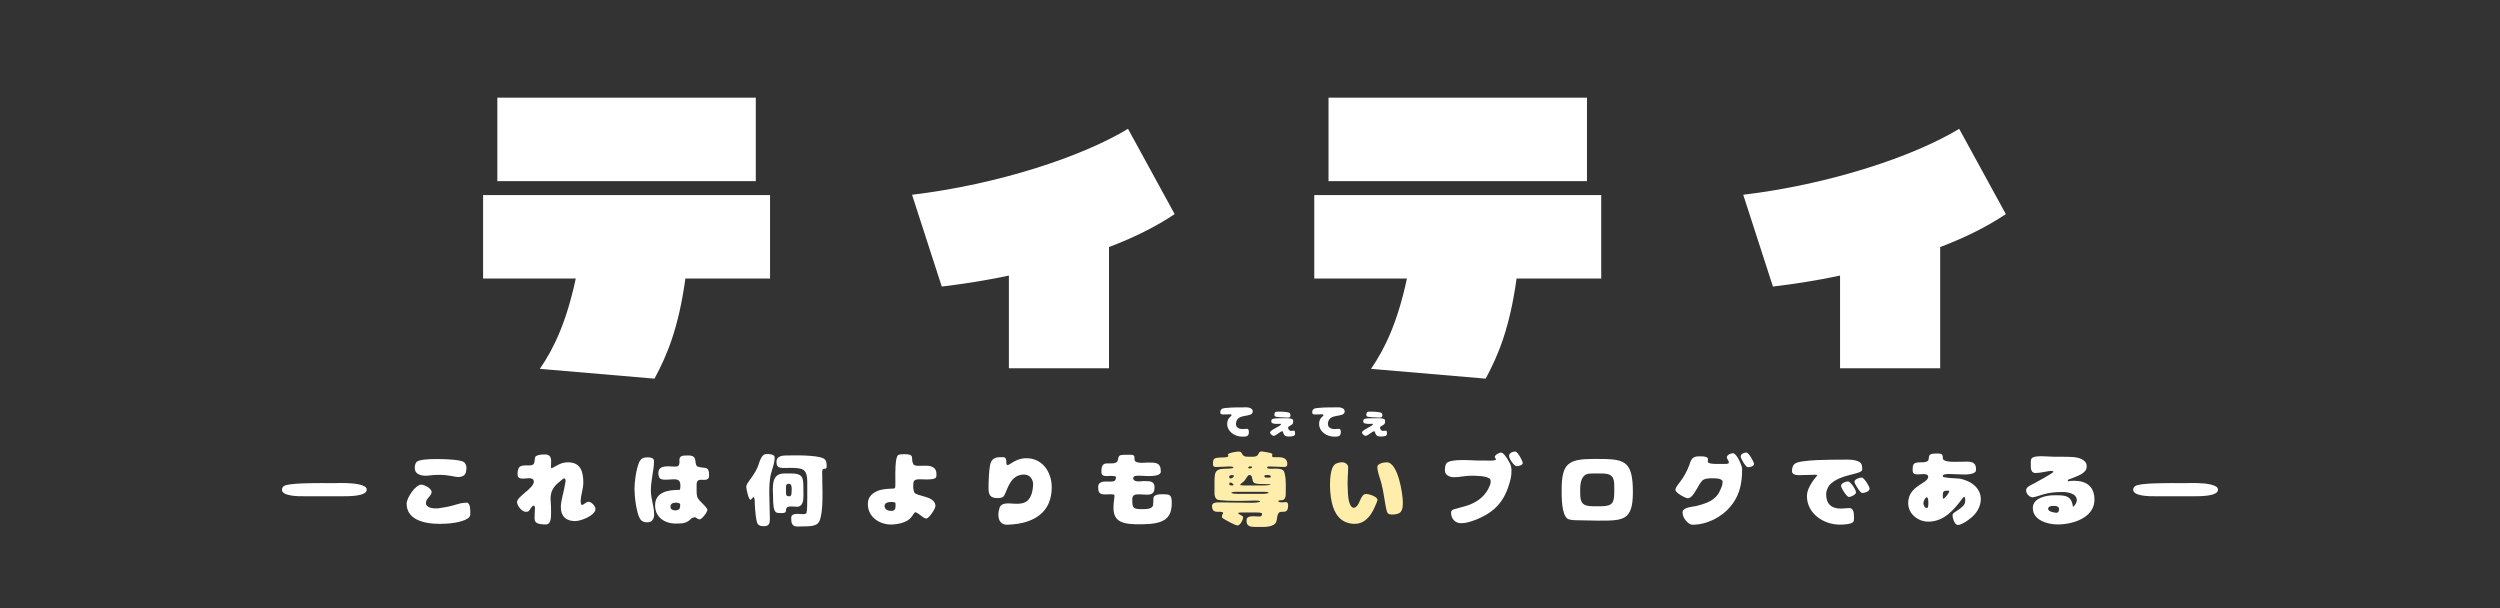
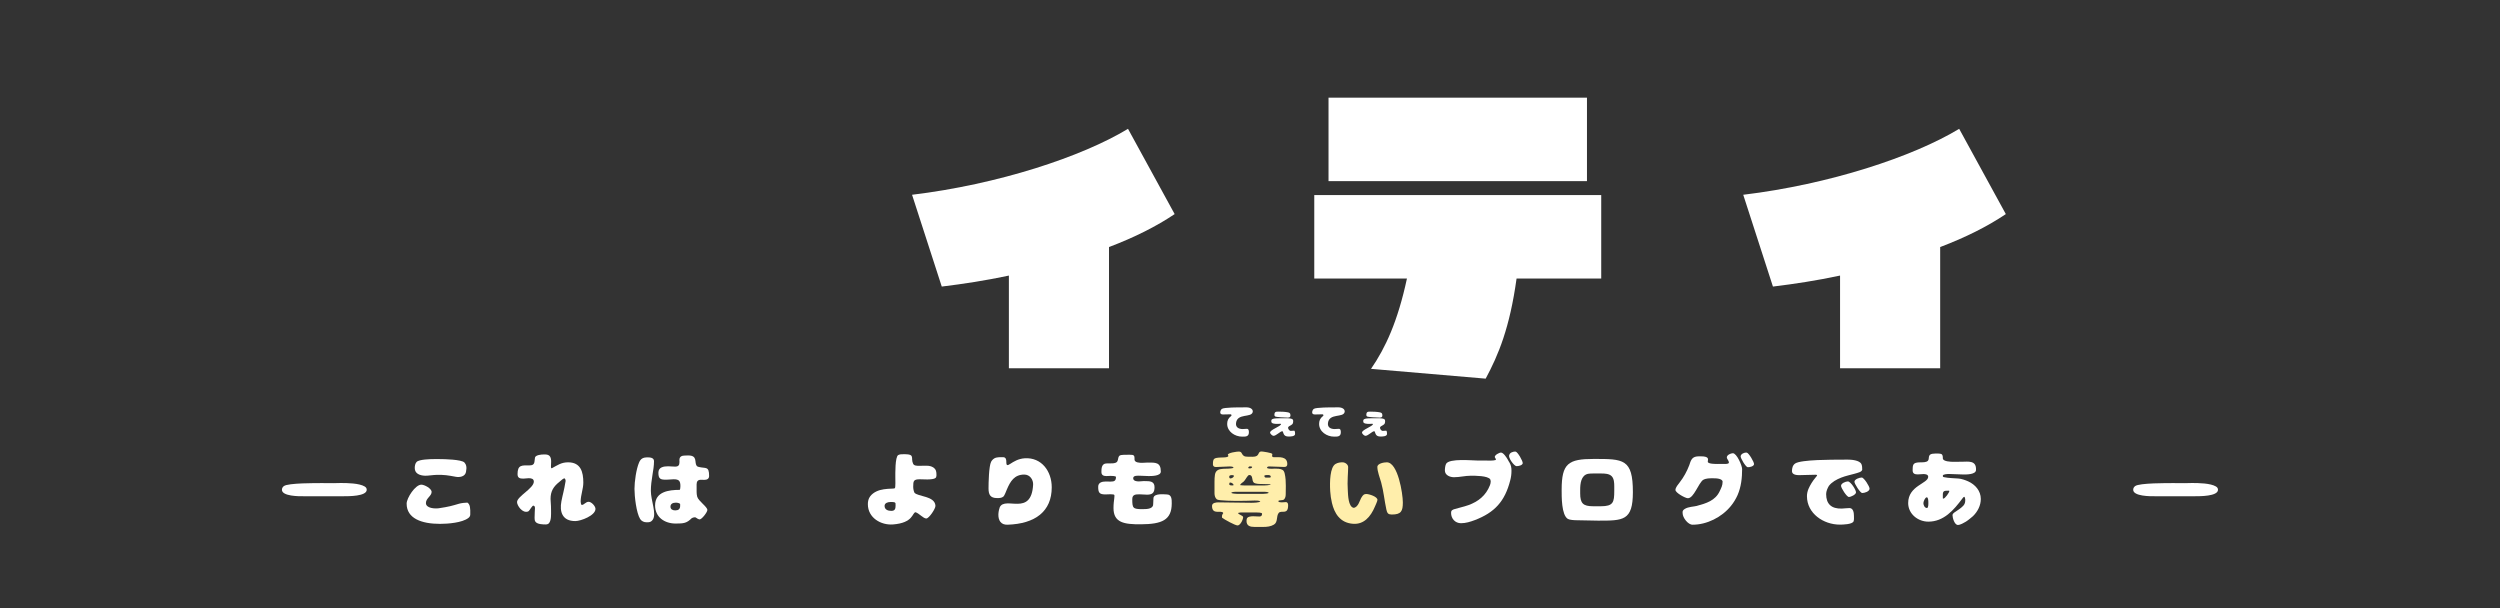
<svg xmlns="http://www.w3.org/2000/svg" width="740" zoomAndPan="magnify" viewBox="0 0 555 135" height="180" preserveAspectRatio="xMidYMid meet" version="1.0">
  <rect x="0" y="0" width="555" height="135" fill="#333333" stroke="none" />
  <defs>
    <g />
  </defs>
  <g fill="#ffffff" fill-opacity="1">
    <g transform="translate(106.126, 77.532)">
      <g>
-         <path d="M 61.66 -37.324 L 61.66 -55.855 L 4.285 -55.855 L 4.285 -37.324 Z M 64.824 -15.695 L 64.824 -34.227 L 1.121 -34.227 L 1.121 -15.695 L 21.695 -15.695 C 19.652 -6.199 16.949 -0.328 13.719 4.352 L 39.172 6.527 C 42.008 1.254 44.516 -4.75 46.031 -15.695 Z M 64.824 -15.695 " />
-       </g>
+         </g>
    </g>
  </g>
  <g fill="#ffffff" fill-opacity="1">
    <g transform="translate(198.386, 77.532)">
      <g>
        <path d="M 47.812 4.219 L 47.812 -22.688 C 53.547 -24.863 58.363 -27.301 62.387 -30.004 L 52.031 -48.934 C 41.809 -42.734 23.215 -36.602 4.09 -34.293 L 10.684 -13.914 C 15.562 -14.508 20.312 -15.234 25.586 -16.355 L 25.586 4.219 Z M 47.812 4.219 " />
      </g>
    </g>
  </g>
  <g fill="#ffffff" fill-opacity="1">
    <g transform="translate(290.647, 77.532)">
      <g>
        <path d="M 61.66 -37.324 L 61.66 -55.855 L 4.285 -55.855 L 4.285 -37.324 Z M 64.824 -15.695 L 64.824 -34.227 L 1.121 -34.227 L 1.121 -15.695 L 21.695 -15.695 C 19.652 -6.199 16.949 -0.328 13.719 4.352 L 39.172 6.527 C 42.008 1.254 44.516 -4.75 46.031 -15.695 Z M 64.824 -15.695 " />
      </g>
    </g>
  </g>
  <g fill="#ffffff" fill-opacity="1">
    <g transform="translate(382.907, 77.532)">
      <g>
        <path d="M 47.812 4.219 L 47.812 -22.688 C 53.547 -24.863 58.363 -27.301 62.387 -30.004 L 52.031 -48.934 C 41.809 -42.734 23.215 -36.602 4.09 -34.293 L 10.684 -13.914 C 15.562 -14.508 20.312 -15.234 25.586 -16.355 L 25.586 4.219 Z M 47.812 4.219 " />
      </g>
    </g>
  </g>
  <g fill="#ffffff" fill-opacity="1">
    <g transform="translate(62.826, 115.345)">
      <g>
        <path d="M 18.586 -6.613 C 18.586 -6.961 18.402 -7.18 18.129 -7.348 C 16.914 -8.082 14.254 -8.117 12.82 -8.117 C 12.27 -8.117 11.719 -8.082 11.148 -8.082 C 10.359 -8.082 9.57 -8.098 8.797 -8.098 C 7.363 -8.098 1.121 -8.137 0.203 -7.438 C -0.074 -7.238 -0.238 -6.961 -0.238 -6.613 C -0.238 -5.16 3.602 -5.16 4.59 -5.18 C 4.848 -5.18 5.125 -5.18 5.383 -5.18 L 13.48 -5.18 C 14.492 -5.18 18.586 -5.145 18.586 -6.613 Z M 18.586 -6.613 " />
      </g>
    </g>
  </g>
  <g fill="#ffffff" fill-opacity="1">
    <g transform="translate(88.511, 115.345)">
      <g>
        <path d="M 12.691 -9.496 C 13.48 -9.348 14.711 -9.496 14.934 -10.543 C 15.172 -11.699 14.969 -12.23 14.602 -12.656 C 13.996 -13.352 10.047 -13.426 9.055 -13.426 L 7.844 -13.426 C 7.035 -13.426 4.535 -13.371 3.984 -12.801 C 3.656 -12.473 3.562 -11.902 3.562 -11.441 C 3.562 -10.211 4.664 -9.77 5.879 -9.734 C 6.445 -9.715 7.77 -9.918 8.34 -9.918 C 10.082 -9.973 10.91 -9.824 12.691 -9.496 Z M 15.246 -3.766 C 14.785 -3.766 13.867 -3.656 13.426 -3.527 C 11.734 -3.031 11.203 -2.863 8.926 -2.516 C 8.082 -2.387 6.043 -2.48 6.043 -3.672 C 6.043 -4.738 7.309 -5.234 7.309 -6.133 C 7.309 -6.906 5.711 -7.75 5.031 -7.75 C 3.672 -7.75 1.762 -4.773 1.762 -3.543 C 1.762 -0.258 5.051 0.953 9.184 0.953 C 10.91 0.953 14.105 0.715 15.484 -0.367 C 15.738 -0.57 15.887 -0.809 15.887 -1.141 C 15.922 -2.496 15.867 -3.379 15.246 -3.766 Z M 15.246 -3.766 " />
      </g>
    </g>
  </g>
  <g fill="#ffffff" fill-opacity="1">
    <g transform="translate(114.196, 115.345)">
      <g>
        <path d="M 6.539 -14.453 C 6.062 -14.473 4.703 -14.344 4.574 -13.773 C 4.391 -12.875 4.664 -12.031 3.379 -12.031 C 1.672 -12.031 0.699 -12.195 0.699 -10.082 C 0.699 -9.219 1.23 -9.09 1.984 -9.09 C 2.387 -9.09 2.773 -9.184 3.176 -9.184 C 3.691 -9.184 4.316 -9.09 4.316 -8.43 C 4.316 -6.926 0.586 -5.145 0.586 -3.875 C 0.586 -3.141 1.762 -1.324 3.051 -1.801 C 3.398 -1.93 4.023 -3.379 4.297 -3.051 C 4.719 -2.977 4.52 -2.188 4.52 -1.691 C 4.52 -1.25 4.48 -0.809 4.48 -0.367 C 4.48 -0.035 4.5 0.277 4.719 0.531 C 5.145 1.047 6.316 1.082 6.941 1.082 C 7.238 1.082 7.531 1.012 7.715 0.754 C 8.211 0.074 8.137 -1.156 8.137 -1.945 C 8.137 -2.625 8.117 -3.289 8.062 -3.969 C 8.043 -4.168 8.027 -4.371 8.027 -4.59 C 8.027 -6.281 8.668 -7.328 9.992 -8.375 C 10.066 -8.43 10.137 -8.484 10.211 -8.559 C 10.359 -8.707 10.891 -9.148 11.074 -9.148 C 11.297 -9.148 11.387 -8.707 11.367 -8.539 C 10.984 -6.207 10.727 -5.602 10.434 -4.039 C 10.008 -1.801 10.578 0.348 13.535 0.332 C 14.75 0.332 18 -0.898 18 -2.371 C 18 -2.992 17.098 -3.949 16.477 -3.949 C 15.832 -3.949 15.465 -3.25 14.969 -3.25 C 14.766 -3.25 14.711 -3.875 14.711 -4.023 C 14.711 -5.438 15.301 -6.797 15.301 -8.211 C 15.301 -10.578 14.73 -12.711 11.918 -12.711 C 10.395 -12.711 9.57 -12.066 8.301 -11.387 C 8.117 -11.387 8.117 -11.625 8.117 -11.754 C 8.117 -12.121 8.156 -12.488 8.156 -12.875 C 8.156 -13.773 7.914 -14.438 6.887 -14.453 Z M 6.539 -14.453 " />
      </g>
    </g>
  </g>
  <g fill="#ffffff" fill-opacity="1">
    <g transform="translate(139.882, 115.345)">
      <g>
        <path d="M 13.645 -0.277 C 14.031 -0.531 14.383 -0.516 14.566 -0.477 L 14.547 -0.477 C 14.691 -0.332 15.227 -0.035 15.43 -0.035 C 15.922 -0.035 17.152 -1.633 17.152 -2.129 C 17.152 -2.848 15.152 -4.113 14.895 -5.086 C 14.805 -5.438 14.766 -5.805 14.766 -6.152 L 14.766 -7.824 C 14.766 -8.484 15.059 -8.836 15.723 -8.836 C 15.961 -8.836 16.219 -8.816 16.457 -8.816 C 17.043 -8.816 17.539 -9.02 17.539 -9.68 C 17.539 -11.918 16.805 -11.297 15.262 -11.68 C 15.078 -11.719 14.875 -11.793 14.766 -11.957 C 14.234 -12.691 15.043 -14.234 12.91 -14.234 C 12.672 -14.234 12.434 -14.215 12.195 -14.215 C 11.496 -14.215 10.945 -14.012 10.945 -13.207 C 10.945 -13.078 10.965 -12.949 10.965 -12.801 C 10.965 -12.066 10.727 -11.754 9.973 -11.754 C 9.457 -11.754 8.945 -11.828 8.449 -11.828 C 7.457 -11.828 6.281 -11.645 6.281 -10.414 C 6.281 -9 6.742 -8.852 8.043 -8.852 C 8.594 -8.852 9.129 -8.945 9.68 -8.945 C 10.855 -8.945 11.168 -8.578 11.168 -7.438 C 11.168 -7.309 11.148 -6.594 10.984 -6.594 C 8.594 -6.594 5.547 -6.207 5.547 -3.141 C 5.547 -0.516 7.676 0.883 10.121 0.883 C 11.918 0.883 12.582 0.789 13.645 -0.277 Z M 3.691 0.605 C 4.098 0.605 4.629 0.645 5.051 0 C 5.914 -1.324 4.609 -4.242 4.609 -6.375 C 4.609 -7.547 4.773 -8.707 4.957 -9.863 C 5.125 -10.891 5.309 -11.938 5.309 -12.965 C 5.309 -13.793 4.352 -13.812 3.746 -13.812 C 3.379 -13.812 2.992 -13.738 2.68 -13.555 C 2.352 -13.352 2.148 -13.023 2 -12.691 C 1.359 -11.223 0.973 -8.41 0.973 -6.812 C 0.973 -5.199 1.379 -1.449 2.242 -0.109 C 2.57 0.387 3.105 0.605 3.691 0.605 Z M 11.113 -3.066 C 11.113 -2.312 10.727 -2.039 10.008 -2.039 C 9.477 -2.039 8.961 -2.258 8.961 -2.863 C 8.961 -3.488 9.496 -3.746 10.047 -3.746 L 10.305 -3.746 C 10.488 -3.746 11.113 -3.637 11.113 -3.398 Z M 11.113 -3.066 " />
      </g>
    </g>
  </g>
  <g fill="#ffffff" fill-opacity="1">
    <g transform="translate(165.567, 115.345)">
      <g>
-         <path d="M 1.707 -4.996 C 1.855 -4.941 1.93 -4.684 1.945 -4.535 C 2.02 -4.133 1.984 -3.727 2 -3.324 C 2.059 -2.516 2.223 0.531 2.699 1.047 C 3.086 1.449 3.543 1.469 4.078 1.469 C 5.18 1.469 5.344 0.809 5.344 -0.148 C 5.344 -2.039 5.215 -3.93 5.215 -5.82 C 5.215 -7.309 5.234 -8.891 5.637 -10.34 C 5.949 -11.461 6.41 -12.637 6.41 -13.812 C 6.41 -14.527 5.125 -14.566 4.629 -14.566 C 4.113 -14.566 3.82 -14.289 3.543 -13.887 C 3.066 -13.168 2.922 -12.344 2.59 -11.551 C 2.039 -10.305 1.195 -9.238 0.422 -8.117 C 0.219 -7.844 0.109 -7.531 0.109 -7.18 C 0.109 -6.797 0.625 -4.406 1.027 -4.406 C 1.23 -4.406 1.508 -4.922 1.707 -4.996 Z M 13.645 -4.535 C 13.645 -4.004 13.629 -1.875 13.48 -1.508 C 13.352 -1.195 12.93 -1.211 12.656 -1.211 C 12.27 -1.211 11.883 -1.266 11.496 -1.266 C 10.91 -1.266 10.082 -1.156 10.082 -0.422 C 10.082 0.645 10.156 1.543 11.461 1.543 C 11.957 1.543 12.453 1.508 12.949 1.508 C 13.848 1.508 15.336 1.508 16.016 0.828 C 17.027 -0.184 17.027 -4.316 17.027 -5.766 C 17.027 -7.348 16.953 -8.926 16.953 -10.504 C 16.953 -11.918 17.945 -10.746 17.945 -11.754 C 17.945 -12.289 17.961 -12.875 17.594 -13.316 C 16.805 -14.254 12.215 -14.254 10.93 -14.254 C 10.434 -14.254 9.938 -14.234 9.441 -14.234 C 8.395 -14.234 6.812 -14.27 6.812 -12.82 C 6.812 -12.324 6.887 -11.828 7.383 -11.609 C 7.75 -11.426 8.43 -11.461 8.852 -11.461 C 9.824 -11.461 12.012 -11.609 12.855 -10.984 C 13.609 -10.414 13.645 -9.074 13.645 -8.227 Z M 8.578 -10.23 C 6.336 -10.23 6.004 -8.613 6.004 -6.742 C 6.004 -6.043 6.062 -5.344 6.062 -4.648 C 6.062 -3.984 6.062 -1.781 6.852 -1.543 C 7.051 -1.488 7.273 -1.449 7.492 -1.449 C 7.898 -1.449 8.301 -1.395 8.688 -1.562 C 9.055 -1.727 8.836 -2.242 9.035 -2.555 C 9.293 -2.977 9.898 -2.902 10.32 -2.902 C 10.672 -2.902 11.039 -2.848 11.387 -2.848 C 12.617 -2.848 12.801 -4.223 12.801 -5.18 C 12.801 -5.914 12.781 -6.668 12.781 -7.402 C 12.781 -9.531 12.379 -10.23 10.137 -10.23 Z M 9.641 -7.934 C 10.137 -7.934 10.195 -7.199 10.195 -6.812 C 10.195 -6.559 10.156 -6.301 10.156 -6.043 C 10.156 -5.711 10.121 -5.16 9.66 -5.16 C 9.02 -5.16 8.926 -5.438 8.926 -6.023 L 8.926 -7.254 C 8.926 -7.605 9.035 -7.934 9.441 -7.934 Z M 9.641 -7.934 " />
-       </g>
+         </g>
    </g>
  </g>
  <g fill="#ffffff" fill-opacity="1">
    <g transform="translate(191.252, 115.345)">
      <g>
        <path d="M 11.754 -5.969 C 11.57 -6.391 11.48 -6.832 11.48 -7.293 C 11.48 -8.594 11.57 -8.945 12.965 -8.945 C 13.5 -8.945 14.031 -8.906 14.582 -8.906 C 15.023 -8.906 16.363 -8.926 16.566 -9.402 C 16.602 -9.477 16.641 -9.66 16.641 -9.734 C 16.641 -10.25 16.66 -10.836 16.293 -11.258 C 15.812 -11.809 15.133 -11.957 14.438 -11.957 C 13.887 -11.957 13.336 -11.938 12.801 -11.938 C 12.359 -11.938 11.664 -11.918 11.461 -12.398 C 11.332 -12.691 11.242 -13.023 11.242 -13.336 C 11.242 -13.574 11.242 -13.812 11.148 -14.051 C 10.965 -14.566 9.68 -14.508 9.258 -14.508 C 8.852 -14.508 8.523 -14.508 8.156 -14.324 C 7.438 -13.941 7.512 -10.137 7.512 -9.293 C 7.512 -8.961 7.586 -7.09 7.402 -6.961 C 7.309 -6.906 7.18 -6.906 7.07 -6.887 C 6.961 -6.867 6.832 -6.867 6.723 -6.867 C 6.133 -6.852 5.527 -6.812 4.941 -6.723 C 3.801 -6.559 2.645 -6.098 1.93 -5.16 C 1.543 -4.664 1.414 -4.039 1.414 -3.418 C 1.414 -0.387 4.316 1.285 6.996 1.082 C 11.535 0.734 11.223 -1.508 11.992 -1.633 C 12.781 -1.395 13.719 -0.238 14.383 -0.238 C 14.988 -0.238 16.457 -2.441 16.418 -3.051 C 16.309 -5.289 12.473 -5.051 11.734 -5.988 Z M 6.887 -3.895 C 7.109 -3.895 7.438 -3.875 7.547 -3.637 C 7.547 -3.453 7.566 -3.27 7.566 -3.086 C 7.566 -2.371 7.402 -1.93 6.613 -1.93 C 5.895 -1.93 5.125 -2.188 5.125 -3.031 C 5.125 -3.672 5.84 -3.895 6.375 -3.895 Z M 6.887 -3.895 " />
      </g>
    </g>
  </g>
  <g fill="#ffffff" fill-opacity="1">
    <g transform="translate(216.938, 115.345)">
      <g>
        <path d="M 4.703 -1.195 C 4.664 0.184 5.254 1.195 6.742 1.141 C 12.875 0.938 16.547 -1.801 16.547 -7.164 C 16.547 -10.727 14.289 -13.828 10.578 -13.609 C 7.605 -13.426 6.445 -10.836 6.465 -12.855 C 6.465 -13.352 6.355 -13.848 5.75 -13.848 C 5.145 -13.848 4.316 -13.902 3.785 -13.574 C 3.488 -13.391 3.25 -13.133 3.086 -12.82 C 2.59 -11.848 2.516 -8.137 2.516 -6.906 C 2.516 -5.527 2.922 -4.773 4.406 -4.773 C 4.902 -4.773 5.418 -4.773 5.82 -5.105 C 6.062 -5.309 6.445 -6.355 6.594 -6.703 C 7.363 -8.504 8.266 -9.992 10.449 -9.992 C 11.734 -9.992 12.473 -8.816 12.414 -7.73 C 12.012 -0.605 6.246 -5.254 5.016 -2.754 C 4.941 -2.59 4.719 -1.816 4.703 -1.195 Z M 4.703 -1.195 " />
      </g>
    </g>
  </g>
  <g fill="#ffffff" fill-opacity="1">
    <g transform="translate(242.623, 115.345)">
      <g>
        <path d="M 5.125 -9.496 C 5.125 -8.594 4.758 -8.43 3.91 -8.43 C 3.562 -8.43 3.195 -8.449 2.848 -8.449 C 2.059 -8.449 1.176 -8.246 1.176 -7.293 C 1.176 -6.004 1.414 -5.582 2.773 -5.582 C 3.16 -5.582 3.527 -5.621 3.895 -5.621 C 4.168 -5.621 4.426 -5.582 4.684 -5.547 L 4.664 -5.547 C 4.996 -5.418 4.574 -4.406 4.574 -2.555 C 4.574 0.699 6.941 1.082 10.707 1.047 C 15.262 1.012 17.504 0.148 17.504 -3.602 C 17.504 -4.445 17.523 -5.582 16.383 -5.582 C 15.906 -5.582 13.609 -5.895 13.445 -4.812 C 13.445 -4.426 13.426 -3.984 13.391 -3.582 C 13.48 -2.406 12.215 -2.312 11.039 -2.312 C 8.871 -2.312 8.742 -2.516 8.742 -4.555 C 8.742 -5.621 9.586 -5.602 10.414 -5.602 C 10.945 -5.602 11.48 -5.527 12.031 -5.527 C 13.242 -5.527 13.684 -5.988 13.684 -7.199 C 13.684 -8.539 12.598 -8.539 11.57 -8.539 C 11.387 -8.539 11.184 -8.559 11 -8.523 L 11.02 -8.523 C 10.762 -8.484 10.469 -8.469 10.195 -8.469 C 9.715 -8.469 8.945 -8.559 8.945 -9.184 C 8.945 -9.844 10.008 -9.734 10.434 -9.734 C 11.074 -9.734 11.719 -9.66 12.379 -9.66 C 13.059 -9.66 15.078 -9.66 15.078 -10.652 C 15.078 -12.746 13.887 -12.656 12.195 -12.656 C 11.773 -12.656 11.352 -12.598 10.93 -12.598 C 10.434 -12.598 9.238 -12.617 9.238 -13.336 C 9.238 -13.793 9.312 -14.289 8.723 -14.363 C 8.32 -14.418 7.844 -14.383 7.438 -14.383 C 7.035 -14.383 6.648 -14.383 6.262 -14.324 C 5.309 -14.199 5.859 -12.93 5.105 -12.637 C 4.703 -12.473 4.352 -12.473 3.93 -12.473 C 3.582 -12.473 3.25 -12.488 2.902 -12.453 C 1.93 -12.359 1.891 -11.332 1.891 -10.562 C 1.891 -9.844 2.371 -9.66 3.012 -9.66 C 3.324 -9.66 3.637 -9.699 3.949 -9.699 C 4.223 -9.699 4.957 -9.68 5.145 -9.496 Z M 5.125 -9.496 " />
      </g>
    </g>
  </g>
  <g fill="#ffeeab" fill-opacity="1">
    <g transform="translate(268.315, 115.345)">
      <g>
        <path d="M 10.617 -1.578 C 10.801 -1.562 11.863 -1.598 11.863 -1.305 C 11.863 -0.898 11.699 -0.68 11.277 -0.68 C 10.816 -0.68 10.359 -0.734 9.898 -0.734 C 9.402 -0.734 8.539 -0.68 8.449 -0.074 C 8.43 0.055 8.41 0.164 8.41 0.293 C 8.41 1.434 9.238 1.633 10.211 1.633 L 12.141 1.633 C 12.949 1.633 13.793 1.543 14.492 1.121 C 15.43 0.551 14.969 -0.68 15.539 -1.449 C 16.105 -2.203 17.648 -0.918 17.648 -3.16 C 17.648 -3.527 17.559 -3.875 17.137 -3.875 C 16.824 -3.875 16.512 -3.82 16.199 -3.82 C 16.035 -3.82 15.484 -3.84 15.484 -4.078 C 15.484 -4.406 16.438 -4.168 16.75 -4.48 C 17.082 -4.812 17.117 -5.309 17.117 -5.766 C 17.117 -6.336 17.137 -6.906 17.137 -7.492 C 17.137 -8.395 17.098 -9.367 16.879 -10.25 C 16.805 -10.562 16.66 -10.91 16.363 -11.055 C 15.852 -11.312 15.262 -11.312 14.691 -11.312 C 14.473 -11.312 14.254 -11.277 14.051 -11.277 C 13.867 -11.277 12.965 -11.277 12.965 -11.516 C 12.965 -11.754 13.316 -11.793 13.48 -11.793 C 14.582 -11.793 15.684 -11.68 16.785 -11.68 C 17.211 -11.68 17.465 -11.863 17.465 -12.305 C 17.465 -14.051 15.758 -13.848 14.508 -13.848 C 14.309 -13.848 14.086 -13.902 14.086 -14.141 C 14.086 -14.254 14.141 -14.344 14.141 -14.438 C 14.141 -14.473 14.141 -14.527 14.125 -14.566 C 14.051 -14.82 12.012 -15.117 11.719 -15.117 C 10.781 -15.117 11.48 -13.941 9.789 -13.941 C 9.422 -13.941 9.035 -13.957 8.668 -13.957 C 8.375 -13.957 8.027 -13.977 7.789 -14.16 C 7.238 -14.566 7.457 -15.098 6.668 -15.098 C 6.281 -15.098 4.336 -14.84 4.262 -14.398 L 4.391 -14.141 C 4.297 -13.461 1.488 -14.141 1.102 -13.297 C 0.953 -12.965 0.953 -12.598 0.953 -12.25 C 0.953 -11.863 1.23 -11.664 1.598 -11.664 C 2.645 -11.664 3.672 -11.793 4.719 -11.793 C 4.867 -11.793 5.512 -11.773 5.512 -11.535 C 5.512 -11.406 5.031 -11.367 4.922 -11.352 C 4.168 -11.258 3.418 -11.332 2.664 -11.203 C 1.93 -11.074 1.508 -10.672 1.395 -9.918 C 1.324 -9.441 1.305 -8.945 1.305 -8.449 L 1.305 -5.84 C 1.305 -5.344 1.434 -4.793 1.836 -4.48 C 2.277 -4.152 5.934 -4.152 6.668 -4.152 C 7.219 -4.152 7.77 -4.168 8.32 -4.168 C 8.945 -4.168 9.551 -4.223 10.176 -4.223 C 10.617 -4.223 11.055 -4.242 11.461 -4.059 C 11.461 -3.746 9.77 -3.727 9.516 -3.727 C 7.07 -3.727 4.609 -3.82 2.168 -3.82 C 1.633 -3.82 0.754 -3.727 0.754 -3.031 C 0.754 -0.883 2.922 -2.223 3.25 -1.449 C 3.086 -1.25 2.957 -0.953 2.957 -0.699 C 2.957 -0.605 2.977 -0.516 2.977 -0.422 C 3.453 -0.035 5.879 1.305 6.43 1.305 C 7.035 1.305 7.66 0 7.66 -0.531 C 7.66 -0.918 6.539 -1.121 6.539 -1.469 C 6.742 -1.508 6.941 -1.578 7.164 -1.578 Z M 8.777 -11.516 C 8.816 -11.609 9 -11.809 9.109 -11.809 L 9.238 -11.809 C 9.312 -11.809 9.66 -11.773 9.66 -11.68 C 9.66 -11.48 9.387 -11.367 9.219 -11.367 L 9.035 -11.367 C 8.961 -11.367 8.891 -11.387 8.836 -11.406 Z M 8.34 -7.566 C 7.898 -7.547 7.438 -7.605 6.996 -7.641 C 6.996 -7.715 7.051 -7.789 7.09 -7.844 C 7.273 -8.082 7.531 -8.227 7.75 -8.41 C 8.082 -8.688 8.375 -9.332 8.723 -9.715 C 8.797 -9.809 8.906 -9.898 9.035 -9.898 C 9.898 -9.898 9.531 -8.688 10.008 -8.227 C 10.32 -7.914 11.223 -7.898 11.645 -7.898 C 12.359 -7.898 13.059 -7.879 13.773 -7.844 C 13.773 -7.605 12.453 -7.566 12.25 -7.566 Z M 12.379 -9.77 C 12.543 -9.844 12.711 -9.883 12.895 -9.883 L 13.188 -9.883 C 13.445 -9.883 13.793 -9.844 13.793 -9.516 C 13.793 -9.293 13.555 -9.312 13.391 -9.312 L 12.766 -9.312 C 12.527 -9.312 12.379 -9.441 12.379 -9.68 Z M 4.574 -9.516 C 4.574 -9.863 4.957 -9.863 5.215 -9.863 C 5.363 -9.863 5.602 -9.883 5.602 -9.68 C 5.602 -9.387 5.105 -9.129 4.848 -9.129 C 4.629 -9.129 4.574 -9.312 4.574 -9.516 Z M 5.453 -7.586 L 5.16 -7.586 C 4.941 -7.586 4.574 -7.586 4.574 -7.879 C 4.574 -7.914 4.629 -8.156 4.664 -8.191 C 4.703 -8.211 4.738 -8.211 4.773 -8.227 C 5.051 -8.227 5.527 -7.973 5.527 -7.66 Z M 6.262 -5.711 C 6.098 -5.711 5.051 -5.766 5.051 -5.949 C 5.051 -6.133 5.879 -6.172 6.004 -6.172 L 12.359 -6.172 C 12.508 -6.172 13.316 -6.133 13.316 -5.949 C 13.316 -5.766 12.305 -5.711 12.141 -5.711 Z M 6.262 -5.711 " />
      </g>
    </g>
  </g>
  <g fill="#ffeeab" fill-opacity="1">
    <g transform="translate(294.001, 115.345)">
      <g>
        <path d="M 17.43 -3.801 C 17.43 -5.711 16.348 -12.711 13.867 -12.711 C 13.262 -12.711 11.773 -12.473 11.773 -11.68 C 11.773 -10.633 12.344 -9.238 12.617 -8.246 C 13.168 -6.262 13.336 -4.223 13.773 -2.223 C 13.828 -1.945 13.941 -1.578 14.125 -1.379 C 14.324 -1.156 14.711 -1.121 14.988 -1.121 C 17.043 -1.121 17.43 -1.855 17.43 -3.801 Z M 8.191 -4.812 L 8.191 -4.832 C 7.914 -4.352 7.492 -2.645 6.484 -2.609 C 5.309 -2.883 5.27 -5.453 5.215 -6.391 C 5.145 -7.621 5.145 -8.301 5.199 -9.457 C 5.234 -10.379 5.289 -10.871 5.289 -11.645 C 5.289 -12.27 4.574 -12.711 4.059 -12.711 C 3.543 -12.711 3.012 -12.656 2.48 -12.344 C 1.266 -11.625 1.176 -8.449 1.305 -6.301 C 1.359 -5.438 1.488 -4.535 1.691 -3.691 C 2.223 -1.434 3.453 0.734 6.391 0.938 C 8.707 1.102 10.25 -0.516 11.258 -2.938 C 11.367 -3.195 11.793 -4.098 11.793 -4.371 C 11.793 -5.105 9.918 -5.676 9.332 -5.676 C 8.852 -5.676 8.613 -5.547 8.191 -4.812 Z M 8.191 -4.812 " />
      </g>
    </g>
  </g>
  <g fill="#ffffff" fill-opacity="1">
    <g transform="translate(319.697, 115.345)">
      <g>
        <path d="M 16.934 -11.863 C 17.34 -11.828 18.293 -12.031 18.348 -12.508 C 18.402 -12.965 17.227 -15.043 16.75 -15.098 C 16.309 -15.152 15.43 -14.859 15.371 -14.344 C 15.023 -13.812 16.402 -11.918 16.934 -11.863 Z M 15.059 -13.262 C 14.805 -13.719 14.07 -14.875 13.52 -14.875 C 13.133 -14.875 12.141 -14.344 12.141 -13.902 C 12.141 -13.773 12.359 -13.574 12.398 -13.352 L 12.344 -13.223 C 12.012 -13.133 11.664 -13.094 11.312 -13.094 C 10.285 -13.094 9.238 -13.113 8.191 -13.113 C 7.016 -13.113 2.148 -13.609 1.359 -12.414 C 1.141 -12.066 1.066 -11.312 1.066 -10.91 C 1.066 -9.824 2.223 -9.402 3.086 -9.402 C 4.352 -9.402 5.566 -9.734 6.812 -9.734 C 7.77 -9.734 10.578 -9.754 11.148 -8.926 L 11.129 -8.945 C 11.184 -8.777 11.242 -8.633 11.242 -8.469 C 11.242 -7.879 10.965 -7.348 10.707 -6.832 C 9.625 -4.738 7.676 -3.562 5.453 -2.938 L 3.234 -2.332 C 3.031 -2.277 2.828 -2.203 2.664 -2.074 C 2.48 -1.93 2.441 -1.707 2.441 -1.488 C 2.441 -0.219 3.344 0.809 4.648 0.809 C 5.695 0.809 6.703 0.496 7.676 0.129 C 12.141 -1.562 14.398 -4.078 15.574 -8.707 C 15.758 -9.387 15.852 -10.102 15.852 -10.816 C 15.852 -11.516 15.758 -12.086 15.391 -12.691 C 15.262 -12.855 15.172 -13.059 15.059 -13.262 Z M 15.059 -13.262 " />
      </g>
    </g>
  </g>
  <g fill="#ffffff" fill-opacity="1">
    <g transform="translate(345.382, 115.345)">
      <g>
        <path d="M 1.305 -6.613 C 1.305 -5.125 1.25 -1.012 2.68 -0.148 C 3.086 0.094 4.152 0.148 4.648 0.148 C 6.227 0.148 7.805 0.238 9.387 0.238 C 14.969 0.238 17.117 0.293 17.117 -6.098 C 17.117 -13.5 15.023 -13.461 8.43 -13.461 C 2.754 -13.461 1.305 -12.453 1.305 -6.613 Z M 8.301 -2.957 C 6.078 -2.957 5.418 -3.582 5.418 -5.82 L 5.418 -6.594 C 5.418 -7.914 5.582 -9.809 7.145 -10.156 L 7.125 -10.156 C 7.492 -10.211 7.879 -10.23 8.246 -10.23 L 10.121 -10.23 C 10.855 -10.23 11.848 -10.195 12.398 -9.641 C 12.949 -9.09 12.984 -8.117 12.984 -7.383 L 12.984 -6.355 C 12.984 -3.84 12.766 -2.957 10.008 -2.957 Z M 8.301 -2.957 " />
      </g>
    </g>
  </g>
  <g fill="#ffffff" fill-opacity="1">
    <g transform="translate(371.067, 115.345)">
      <g>
        <path d="M 16.914 -11.625 C 17.301 -11.59 18.273 -11.793 18.328 -12.289 C 18.387 -12.727 17.152 -14.82 16.695 -14.875 C 16.234 -14.934 15.41 -14.602 15.355 -14.07 C 15.301 -13.645 16.477 -11.68 16.914 -11.625 Z M 7.051 -8.816 C 7.695 -9.184 8.469 -9.164 9.184 -9.164 C 9.809 -9.164 10.434 -9.164 11 -8.891 C 11.129 -8.762 11.352 -8.668 11.352 -8.43 C 11.352 -7.566 11.055 -7.051 10.707 -6.301 C 9.734 -4.207 7.715 -3.602 5.602 -3.031 C 4.996 -2.863 3.727 -2.863 2.938 -2.352 C 2.332 -1.965 2.48 -1.598 2.48 -1.379 C 2.48 -0.441 3.656 1.141 4.684 1.141 C 7.859 1.141 11.168 -0.516 13.188 -3.012 C 13.793 -3.746 14.289 -4.574 14.676 -5.438 C 15.465 -7.254 15.684 -9.238 15.684 -11.203 C 15.684 -11.977 14.492 -14.73 13.629 -14.73 C 13.168 -14.73 12.289 -14.344 12.289 -13.812 C 12.289 -13.445 12.746 -13.094 12.746 -12.637 C 12.746 -12.359 12.066 -12.344 11.883 -12.344 C 11.68 -12.344 11.48 -12.359 11.277 -12.359 C 10.945 -12.359 10.598 -12.344 10.266 -12.344 C 9.898 -12.344 8.062 -12.324 8.062 -12.84 C 8.062 -13.023 8.117 -13.188 8.117 -13.371 C 8.117 -13.941 7.219 -14.031 6.797 -14.031 C 5.879 -14.031 4.941 -14.16 4.406 -13.242 C 4.188 -12.855 4.098 -12.473 3.949 -12.066 C 3.418 -10.688 2.719 -9.402 1.816 -8.246 C 1.488 -7.805 0.883 -7.145 0.883 -6.574 C 0.883 -5.949 3.066 -4.738 3.637 -4.738 C 4.977 -4.738 5.949 -8.027 7.051 -8.836 Z M 7.051 -8.816 " />
      </g>
    </g>
  </g>
  <g fill="#ffffff" fill-opacity="1">
    <g transform="translate(396.752, 115.345)">
      <g>
        <path d="M 16.66 -11.039 C 16.66 -11.461 16.66 -11.902 16.492 -12.289 C 16.09 -13.207 14.199 -13.316 13.316 -13.316 C 12.895 -13.316 12.473 -13.297 12.047 -13.297 C 10.23 -13.297 3.086 -13.336 1.781 -12.453 C 1.211 -12.066 1.066 -11.387 1.066 -10.746 C 1.066 -9.973 2.039 -9.863 2.625 -9.863 C 3.855 -9.863 5.086 -9.953 6.316 -9.953 C 6.391 -9.953 6.648 -9.938 6.648 -9.824 C 6.648 -9.734 6.355 -9.402 6.301 -9.332 C 5.676 -8.594 5.125 -7.715 4.738 -6.832 C 4.52 -6.316 4.391 -5.766 4.391 -5.199 C 4.391 -1.324 8.098 1.121 11.68 1.121 C 12.324 1.121 14.508 1.082 14.75 0.367 C 14.875 0 14.82 -0.461 14.82 -0.844 C 14.82 -1.523 14.676 -2.555 13.828 -2.555 C 13.262 -2.555 12.711 -2.461 12.141 -2.441 C 9.824 -2.371 8.652 -3.453 8.652 -5.656 C 8.652 -6.281 8.945 -6.941 9.258 -7.477 C 9.938 -8.355 10.965 -8.906 11.992 -9.312 C 12.965 -9.699 13.977 -9.898 14.969 -10.176 C 15.336 -10.285 15.723 -10.379 16.07 -10.523 C 16.309 -10.617 16.547 -10.762 16.66 -11.039 Z M 14.934 -8.395 C 14.914 -7.973 16.219 -5.914 16.641 -5.895 C 17.152 -5.879 18.273 -6.227 18.293 -6.852 C 18.312 -7.348 17.062 -9.312 16.566 -9.332 C 16.09 -9.348 14.934 -8.961 14.934 -8.395 Z M 13.703 -5.016 C 14.141 -5.016 15.281 -5.547 15.281 -6.043 C 15.281 -6.613 14.086 -8.469 13.48 -8.469 C 13.004 -8.469 11.957 -8.062 11.957 -7.492 C 11.957 -7.016 13.223 -5.016 13.703 -5.016 Z M 13.703 -5.016 " />
      </g>
    </g>
  </g>
  <g fill="#ffffff" fill-opacity="1">
    <g transform="translate(422.438, 115.345)">
      <g>
        <path d="M 8.871 -9.754 C 8.871 -10.082 9.973 -10.121 10.211 -10.121 C 11.297 -10.121 12.379 -10.008 13.461 -10.008 C 14.125 -10.008 16.18 -9.992 16.234 -10.984 C 16.363 -13.223 14.473 -12.84 13.168 -12.84 L 11.203 -12.82 C 10.707 -12.82 8.871 -12.875 8.871 -13.59 C 8.871 -13.887 8.871 -14.344 8.594 -14.527 C 8.355 -14.691 7.477 -14.656 7.164 -14.656 C 5.18 -14.656 6.078 -13.52 5.527 -13.023 C 4.758 -12.344 2.754 -13.148 2.297 -12.121 C 2.168 -11.848 2.168 -11.223 2.168 -10.91 C 2.168 -10.176 2.68 -10.027 3.324 -10.027 C 3.746 -10.027 4.152 -10.102 4.574 -10.102 C 4.996 -10.102 5.621 -10.027 5.621 -9.496 C 5.621 -7.988 1.176 -7.547 1.176 -3.672 C 1.176 -1.25 3.344 0.461 5.656 0.461 C 9.09 0.461 11.312 -2.129 13.188 -4.648 C 13.262 -4.738 13.48 -5.051 13.609 -5.051 C 13.773 -5.051 13.848 -4.555 13.848 -4.426 C 13.848 -3.875 13.793 -3.488 13.406 -3.066 C 12.84 -2.461 12.141 -2.074 11.461 -1.598 C 11.258 -1.449 11.02 -1.25 11.02 -0.973 C 11.02 -0.387 11.461 1.195 12.215 1.195 C 12.746 1.195 13.535 0.734 13.996 0.461 C 14.309 0.258 14.602 0.035 14.895 -0.203 C 15.117 -0.387 15.355 -0.57 15.574 -0.77 C 16.602 -1.781 17.301 -3.121 17.301 -4.574 C 17.301 -6.375 16.07 -7.77 14.492 -8.484 C 13.867 -8.762 13.039 -9.055 12.359 -9.109 C 11.332 -9.203 10.195 -9.184 9.203 -9.402 C 9.129 -9.422 8.926 -9.457 8.891 -9.531 C 8.871 -9.57 8.871 -9.605 8.871 -9.754 Z M 10.32 -6.355 C 10.32 -6.004 9.348 -4.648 8.98 -4.648 L 8.871 -4.703 L 8.871 -5.566 C 8.871 -6.375 9.258 -6.41 9.953 -6.41 L 10.211 -6.41 Z M 4.555 -3.656 C 4.555 -3.969 4.922 -4.941 5.309 -4.941 C 5.656 -4.941 5.656 -4.004 5.656 -3.766 C 5.656 -3.527 5.695 -2.57 5.344 -2.57 C 4.832 -2.57 4.555 -3.215 4.555 -3.656 Z M 4.555 -3.656 " />
      </g>
    </g>
  </g>
  <g fill="#ffffff" fill-opacity="1">
    <g transform="translate(448.123, 115.345)">
      <g>
-         <path d="M 11.59 -9.074 C 12.727 -9.57 15.117 -10.176 15.117 -11.734 C 15.117 -12.121 15.078 -12.473 14.82 -12.781 C 13.996 -13.773 12.473 -13.887 11.297 -13.922 C 10.137 -13.957 8.906 -13.957 7.641 -13.957 C 6.5 -13.957 3.379 -14.398 2.848 -13.5 C 2.645 -13.148 2.719 -12.141 2.719 -11.754 C 2.719 -10.91 3.051 -10.34 3.727 -10.34 C 4.758 -10.34 5.75 -10.617 6.758 -10.762 C 7.145 -10.816 7.73 -10.836 7.73 -10.617 C 7.73 -10.32 4.133 -8.43 3.617 -8.117 C 3.105 -7.844 2.59 -7.621 2.094 -7.273 C 1.855 -7.09 1.672 -6.777 1.672 -6.445 C 1.672 -5.75 2.406 -4.941 3.121 -4.941 C 3.527 -4.941 5.07 -5.473 5.566 -5.621 C 6.941 -6.023 8.34 -6.117 9.77 -6.117 C 10.945 -6.117 12.93 -5.805 12.93 -4.281 C 12.93 -3.801 12.527 -3.066 12.066 -2.828 C 11.773 -5.453 10.176 -5.398 7.898 -5.398 C 6.172 -5.398 3.16 -4.812 3.16 -2.59 C 3.16 0.164 6.445 1.082 8.688 1.082 C 12.16 1.082 17.027 -0.477 16.844 -4.664 C 16.695 -8.117 14.086 -8.777 11.461 -8.578 C 11.297 -8.559 11 -8.395 10.965 -8.559 C 10.871 -9 11.312 -8.891 11.59 -9.074 Z M 8.062 -3.031 C 8.504 -3.031 8.98 -2.828 8.98 -2.332 C 8.98 -1.945 8.871 -1.508 8.41 -1.508 C 7.973 -1.508 6.559 -1.781 6.559 -2.352 C 6.559 -2.883 7.145 -3.031 7.586 -3.031 Z M 8.062 -3.031 " />
-       </g>
+         </g>
    </g>
  </g>
  <g fill="#ffffff" fill-opacity="1">
    <g transform="translate(473.808, 115.345)">
      <g>
        <path d="M 18.586 -6.613 C 18.586 -6.961 18.402 -7.18 18.129 -7.348 C 16.914 -8.082 14.254 -8.117 12.82 -8.117 C 12.27 -8.117 11.719 -8.082 11.148 -8.082 C 10.359 -8.082 9.57 -8.098 8.797 -8.098 C 7.363 -8.098 1.121 -8.137 0.203 -7.438 C -0.074 -7.238 -0.238 -6.961 -0.238 -6.613 C -0.238 -5.16 3.602 -5.16 4.59 -5.18 C 4.848 -5.18 5.125 -5.18 5.383 -5.18 L 13.48 -5.18 C 14.492 -5.18 18.586 -5.145 18.586 -6.613 Z M 18.586 -6.613 " />
      </g>
    </g>
  </g>
  <g fill="#ffffff" fill-opacity="1">
    <g transform="translate(270.232, 96.585)">
      <g>
        <path d="M 7.875 -5.129 C 7.926 -5.367 7.824 -5.629 7.637 -5.801 C 7.312 -6.09 6.828 -6.156 6.41 -6.156 C 6.141 -6.156 5.867 -6.148 5.594 -6.148 C 4.879 -6.148 1.48 -6.164 1.02 -5.809 C 0.789 -5.629 0.664 -5.324 0.664 -5.035 C 0.664 -4.633 0.988 -4.574 1.316 -4.574 C 1.863 -4.574 2.414 -4.609 2.969 -4.609 C 3.035 -4.609 3.367 -4.445 2.984 -4.148 C 2.449 -3.734 2.203 -3.188 2.203 -2.484 C 2.203 -0.75 3.93 0.348 5.52 0.348 C 6.273 0.348 7.023 0.383 7.023 -0.613 C 7.023 -0.961 6.988 -1.387 6.562 -1.387 C 6.316 -1.387 5.91 -1.336 5.664 -1.336 C 4.754 -1.336 4.047 -1.719 4.168 -2.68 C 4.457 -4.941 7.586 -3.766 7.875 -5.129 Z M 7.875 -5.129 " />
      </g>
    </g>
  </g>
  <g fill="#ffffff" fill-opacity="1">
    <g transform="translate(280.435, 96.585)">
      <g>
        <path d="M 5.961 -4.789 C 5.875 -4.922 5.695 -5 5.543 -5.035 C 4.879 -5.168 4.133 -5.203 3.461 -5.203 C 2.832 -5.203 2.484 -5.211 2.484 -4.465 C 2.484 -4.32 2.523 -4.234 2.637 -4.141 C 2.848 -3.973 5 -3.879 5.391 -3.879 C 5.746 -3.879 6.047 -3.918 6.047 -4.355 C 6.047 -4.355 6.027 -4.676 5.961 -4.789 Z M 6.648 -2.961 C 6.648 -3.086 6.656 -3.223 6.617 -3.352 C 6.488 -3.758 5.34 -3.734 4.984 -3.734 C 4.855 -3.734 4.727 -3.723 4.602 -3.723 L 3.453 -3.723 C 3.113 -3.723 1.801 -3.75 1.801 -3.238 L 1.801 -2.977 C 1.801 -2.5 2.711 -2.484 3.043 -2.484 C 3.266 -2.484 3.484 -2.5 3.707 -2.5 C 3.742 -2.5 3.953 -2.508 3.953 -2.449 C 3.953 -1.93 1.523 -1.207 1.523 -0.551 C 1.523 -0.289 2.023 0.172 2.277 0.172 C 2.875 0.172 3.793 -0.852 4.227 -0.852 C 4.301 -0.852 4.344 -0.781 4.371 -0.723 C 4.457 -0.512 4.488 -0.289 4.625 -0.094 C 4.871 0.281 5.289 0.324 5.707 0.324 C 6.09 0.324 7.074 0.305 7.074 -0.246 C 7.074 -0.383 7.074 -0.977 6.863 -0.977 C 6.605 -0.977 6.367 -0.926 6.113 -0.926 C 5.824 -0.926 5.449 -1.367 5.535 -1.727 C 5.637 -1.906 5.816 -2.008 5.953 -2.074 C 6.359 -2.305 6.648 -2.441 6.648 -2.961 Z M 6.648 -2.961 " />
      </g>
    </g>
  </g>
  <g fill="#ffffff" fill-opacity="1">
    <g transform="translate(290.639, 96.585)">
      <g>
        <path d="M 7.875 -5.129 C 7.926 -5.367 7.824 -5.629 7.637 -5.801 C 7.312 -6.09 6.828 -6.156 6.41 -6.156 C 6.141 -6.156 5.867 -6.148 5.594 -6.148 C 4.879 -6.148 1.48 -6.164 1.02 -5.809 C 0.789 -5.629 0.664 -5.324 0.664 -5.035 C 0.664 -4.633 0.988 -4.574 1.316 -4.574 C 1.863 -4.574 2.414 -4.609 2.969 -4.609 C 3.035 -4.609 3.367 -4.445 2.984 -4.148 C 2.449 -3.734 2.203 -3.188 2.203 -2.484 C 2.203 -0.75 3.93 0.348 5.52 0.348 C 6.273 0.348 7.023 0.383 7.023 -0.613 C 7.023 -0.961 6.988 -1.387 6.562 -1.387 C 6.316 -1.387 5.91 -1.336 5.664 -1.336 C 4.754 -1.336 4.047 -1.719 4.168 -2.68 C 4.457 -4.941 7.586 -3.766 7.875 -5.129 Z M 7.875 -5.129 " />
      </g>
    </g>
  </g>
  <g fill="#ffffff" fill-opacity="1">
    <g transform="translate(300.843, 96.585)">
      <g>
        <path d="M 5.961 -4.789 C 5.875 -4.922 5.695 -5 5.543 -5.035 C 4.879 -5.168 4.133 -5.203 3.461 -5.203 C 2.832 -5.203 2.484 -5.211 2.484 -4.465 C 2.484 -4.32 2.523 -4.234 2.637 -4.141 C 2.848 -3.973 5 -3.879 5.391 -3.879 C 5.746 -3.879 6.047 -3.918 6.047 -4.355 C 6.047 -4.355 6.027 -4.676 5.961 -4.789 Z M 6.648 -2.961 C 6.648 -3.086 6.656 -3.223 6.617 -3.352 C 6.488 -3.758 5.34 -3.734 4.984 -3.734 C 4.855 -3.734 4.727 -3.723 4.602 -3.723 L 3.453 -3.723 C 3.113 -3.723 1.801 -3.75 1.801 -3.238 L 1.801 -2.977 C 1.801 -2.5 2.711 -2.484 3.043 -2.484 C 3.266 -2.484 3.484 -2.5 3.707 -2.5 C 3.742 -2.5 3.953 -2.508 3.953 -2.449 C 3.953 -1.93 1.523 -1.207 1.523 -0.551 C 1.523 -0.289 2.023 0.172 2.277 0.172 C 2.875 0.172 3.793 -0.852 4.227 -0.852 C 4.301 -0.852 4.344 -0.781 4.371 -0.723 C 4.457 -0.512 4.488 -0.289 4.625 -0.094 C 4.871 0.281 5.289 0.324 5.707 0.324 C 6.09 0.324 7.074 0.305 7.074 -0.246 C 7.074 -0.383 7.074 -0.977 6.863 -0.977 C 6.605 -0.977 6.367 -0.926 6.113 -0.926 C 5.824 -0.926 5.449 -1.367 5.535 -1.727 C 5.637 -1.906 5.816 -2.008 5.953 -2.074 C 6.359 -2.305 6.648 -2.441 6.648 -2.961 Z M 6.648 -2.961 " />
      </g>
    </g>
  </g>
</svg>